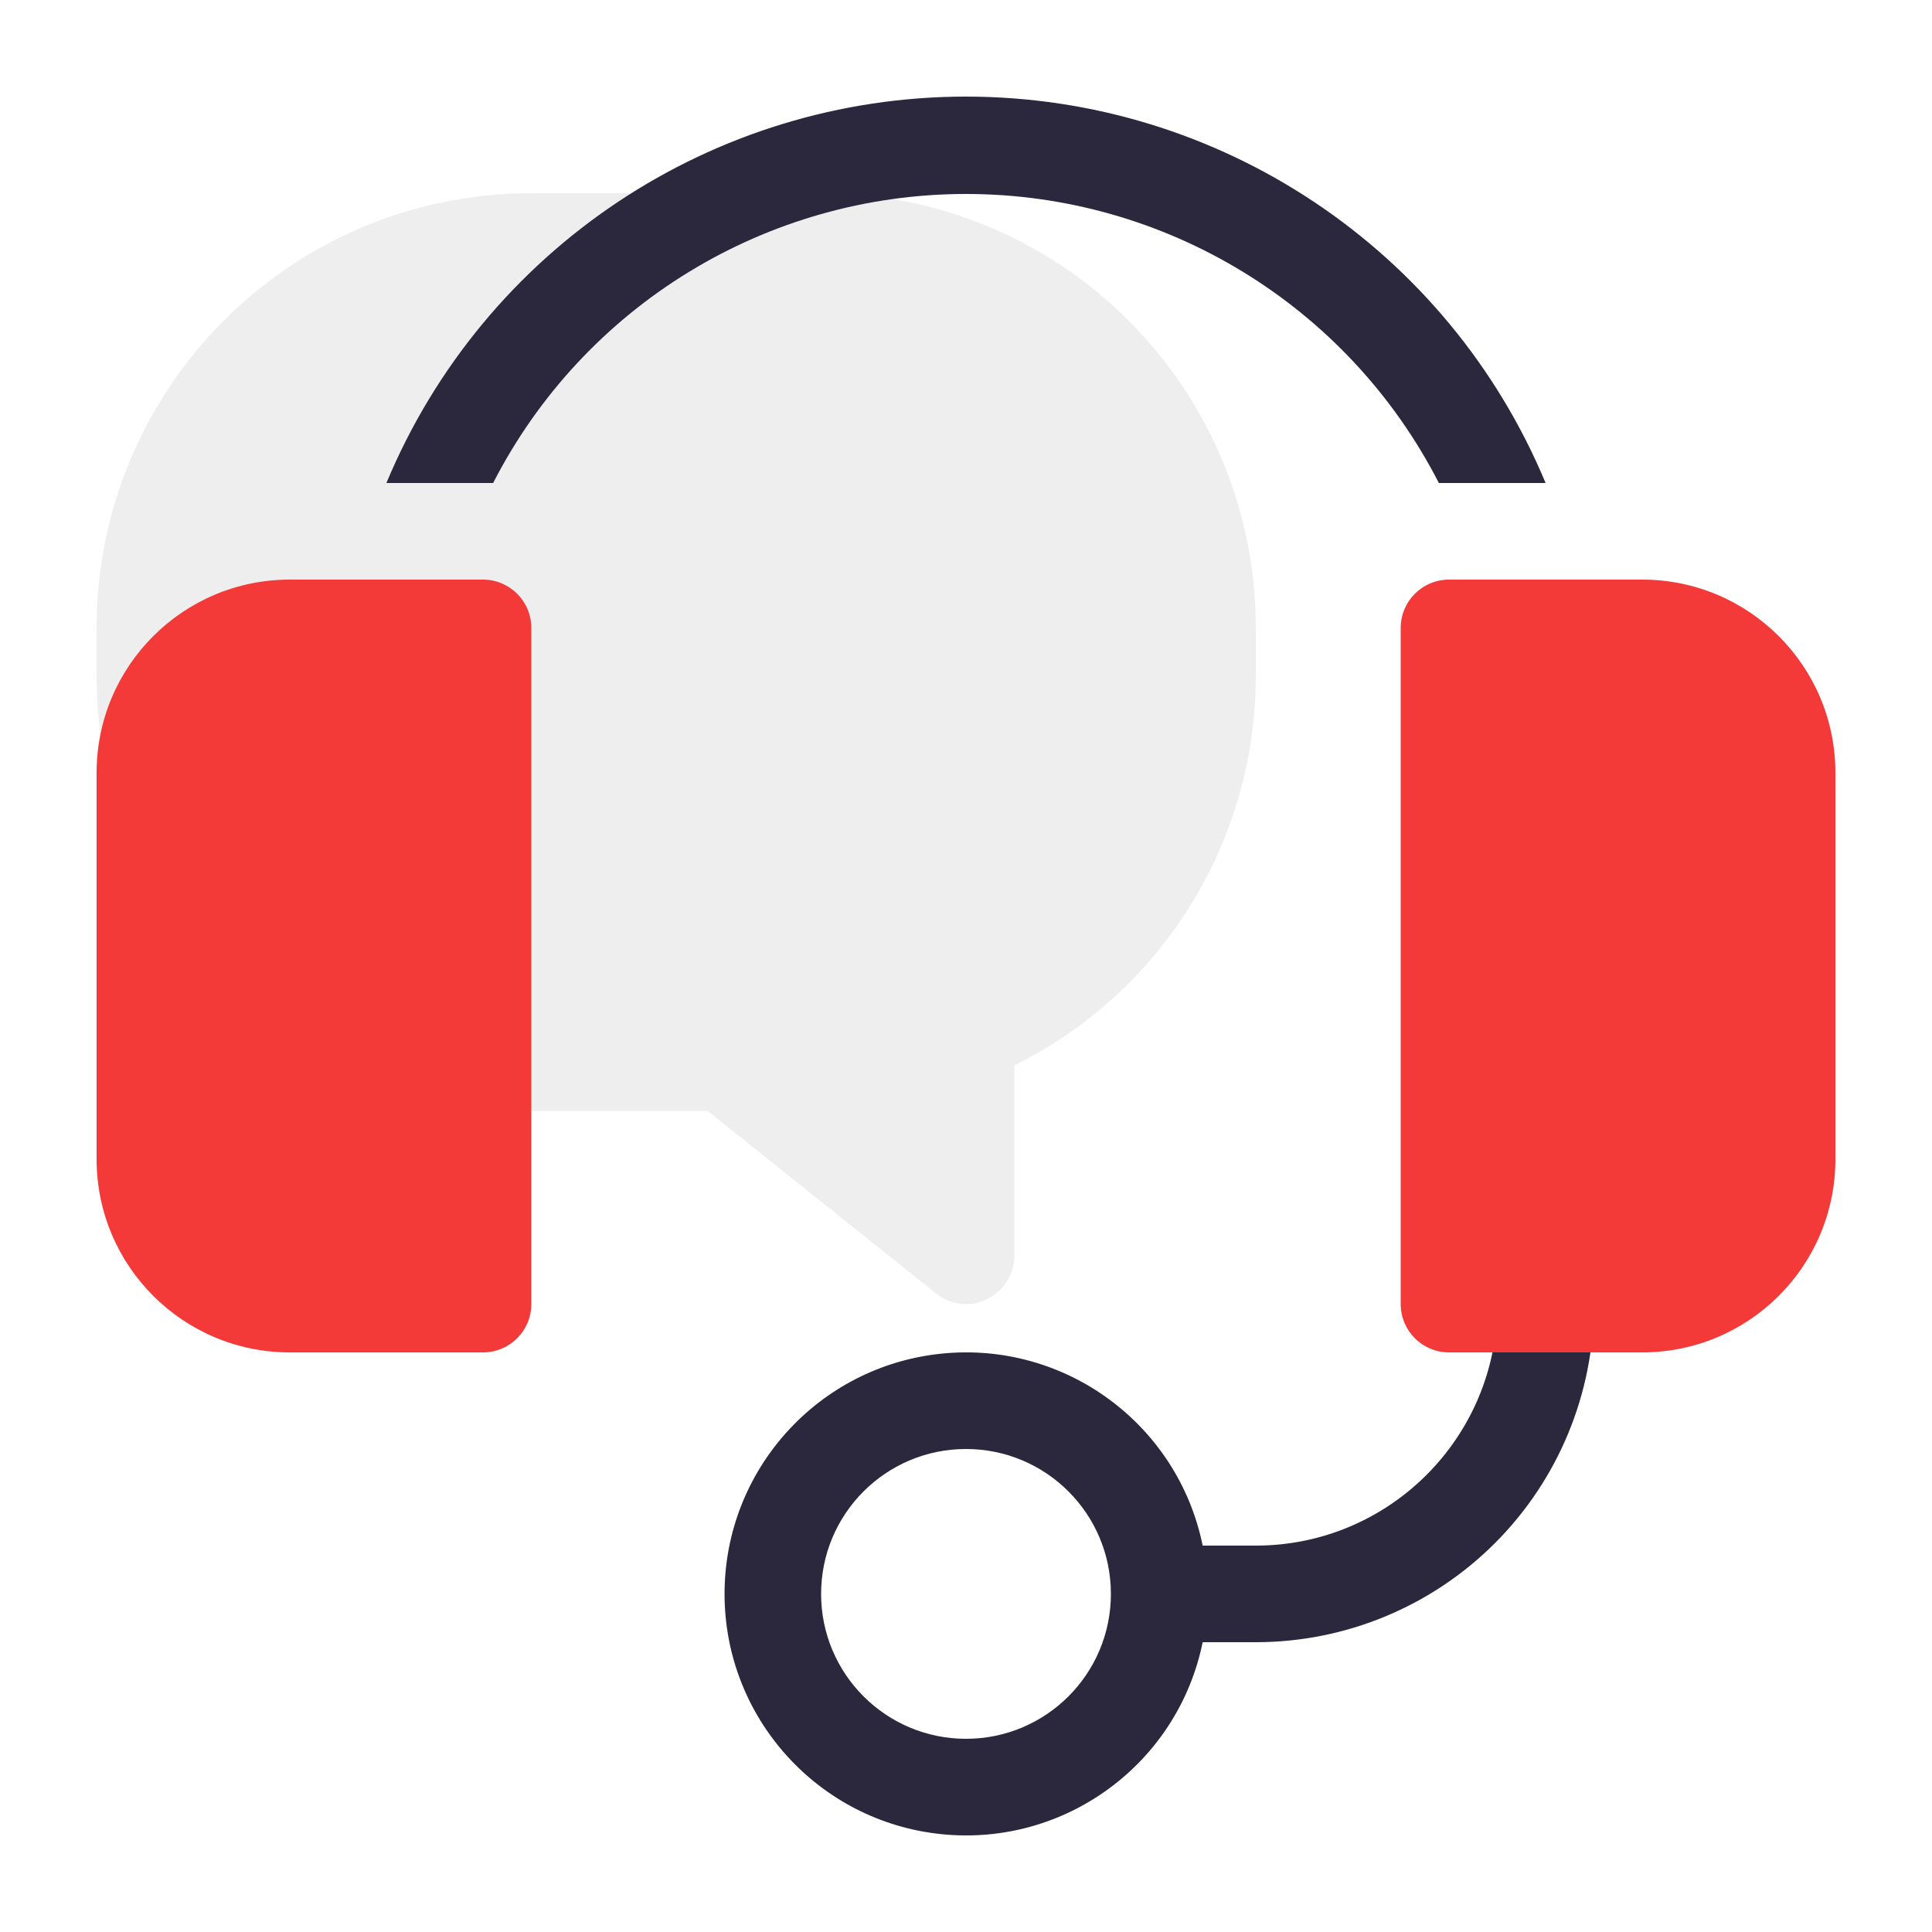
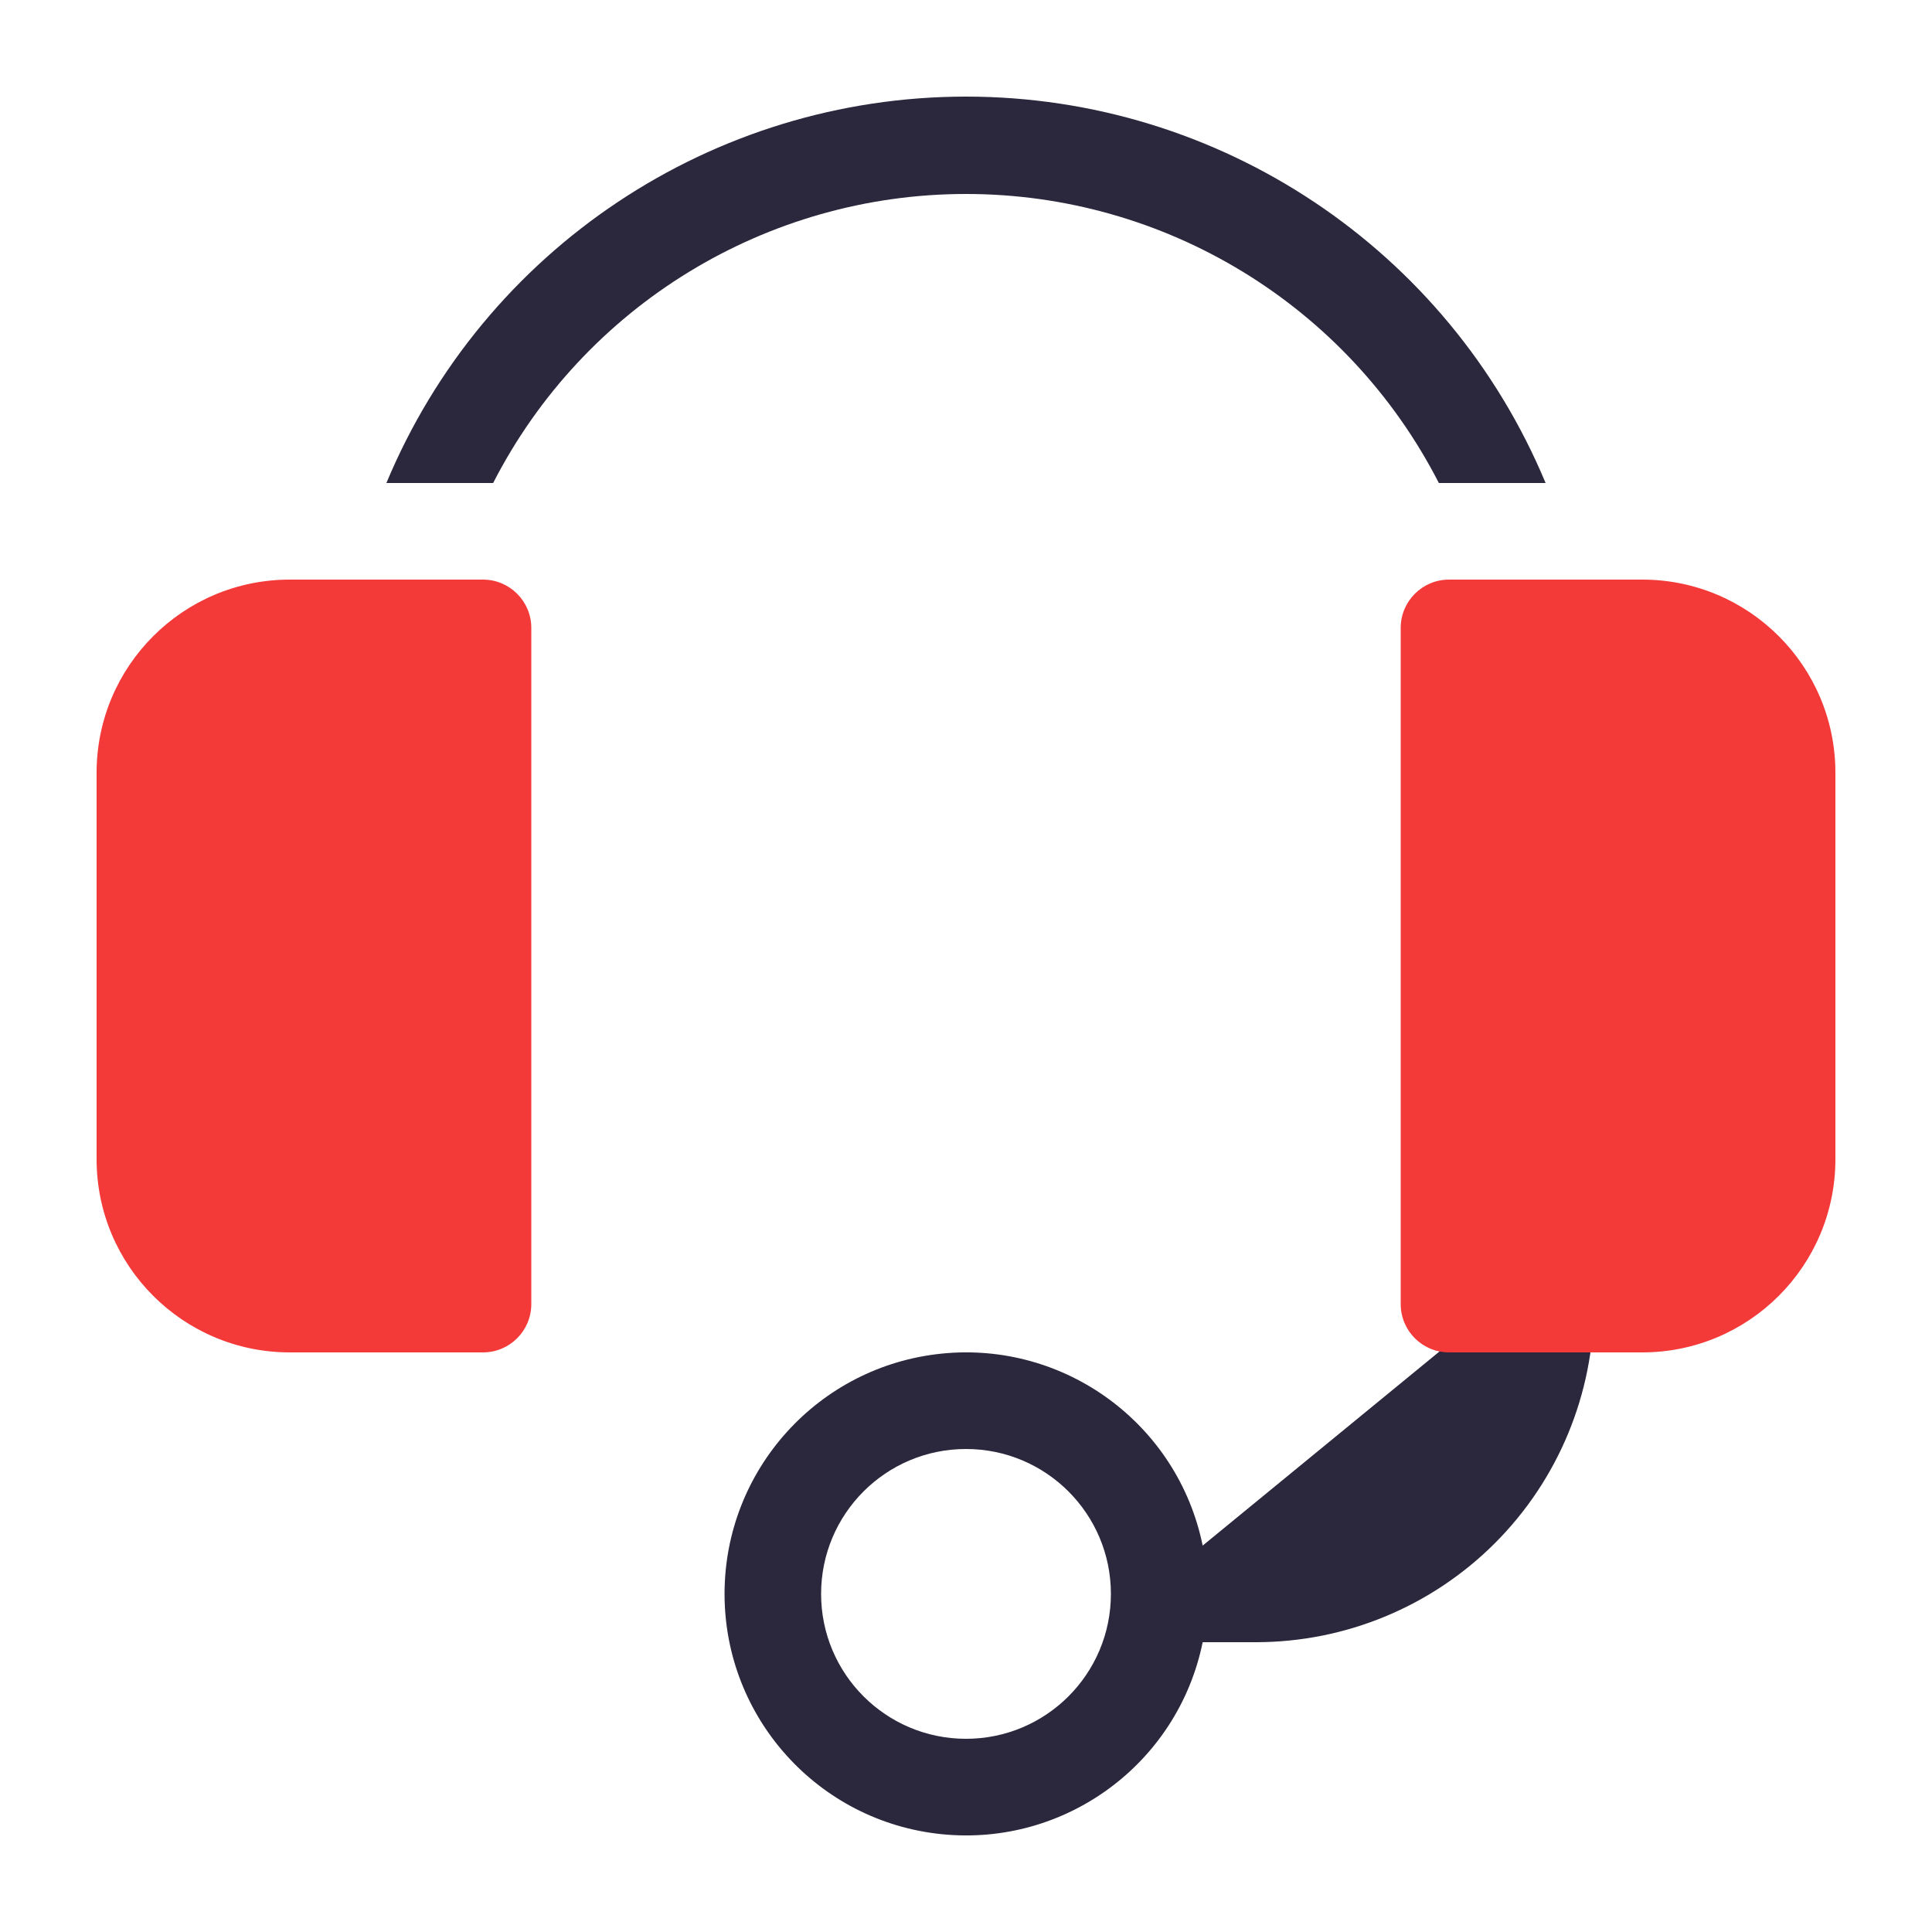
<svg xmlns="http://www.w3.org/2000/svg" width="40" height="40" viewBox="0 0 40 40">
  <g fill="none" fill-rule="evenodd">
-     <path fill="#EEEEEF" fill-rule="nonzero" d="M17,4 L11,4 C6.029,4 2,8.029 2,13 L2,14 C2,18.971 6.029,23 11,23 L14.65,23 L19.38,26.78 C19.556,26.921 19.774,26.999 20,27 C20.149,27.002 20.297,26.968 20.43,26.9 C20.777,26.735 20.999,26.385 21,26 L21,22.06 C24.062,20.541 25.999,17.418 26,14 L26,13 C26,8.029 21.971,4 17,4 Z" />
-     <path fill="#2B273C" fill-rule="nonzero" d="M10.21 10C12.092 6.326 15.872 4.016 20 4.016 24.128 4.016 27.908 6.326 29.79 10L32 10C29.981 5.156 25.248 2 20 2 14.752 2 10.019 5.156 8 10L10.21 10zM31 21L31 27C31 29.761 28.761 32 26 32L24.9 32C24.387 29.485 22.052 27.767 19.498 28.025 16.945 28.283 15.001 30.433 15.001 33 15.001 35.567 16.945 37.717 19.498 37.975 22.052 38.233 24.387 36.515 24.9 34L26 34C27.857 34 29.637 33.263 30.95 31.95 32.263 30.637 33 28.857 33 27L33 21 31 21zM20 36C18.343 36 17 34.657 17 33 17 31.343 18.343 30 20 30 21.657 30 23 31.343 23 33 23 34.657 21.657 36 20 36z" />
+     <path fill="#2B273C" fill-rule="nonzero" d="M10.21 10C12.092 6.326 15.872 4.016 20 4.016 24.128 4.016 27.908 6.326 29.79 10L32 10C29.981 5.156 25.248 2 20 2 14.752 2 10.019 5.156 8 10L10.21 10zM31 21L31 27L24.9 32C24.387 29.485 22.052 27.767 19.498 28.025 16.945 28.283 15.001 30.433 15.001 33 15.001 35.567 16.945 37.717 19.498 37.975 22.052 38.233 24.387 36.515 24.9 34L26 34C27.857 34 29.637 33.263 30.95 31.95 32.263 30.637 33 28.857 33 27L33 21 31 21zM20 36C18.343 36 17 34.657 17 33 17 31.343 18.343 30 20 30 21.657 30 23 31.343 23 33 23 34.657 21.657 36 20 36z" />
    <path fill="#F43939" fill-rule="nonzero" d="M34 12L30 12C29.448 12 29 12.448 29 13L29 27C29 27.552 29.448 28 30 28L34 28C36.209 28 38 26.209 38 24L38 16C38 13.791 36.209 12 34 12zM10 12L6 12C3.791 12 2 13.791 2 16L2 24C2 26.209 3.791 28 6 28L10 28C10.552 28 11 27.552 11 27L11 13C11 12.448 10.552 12 10 12z" />
  </g>
</svg>